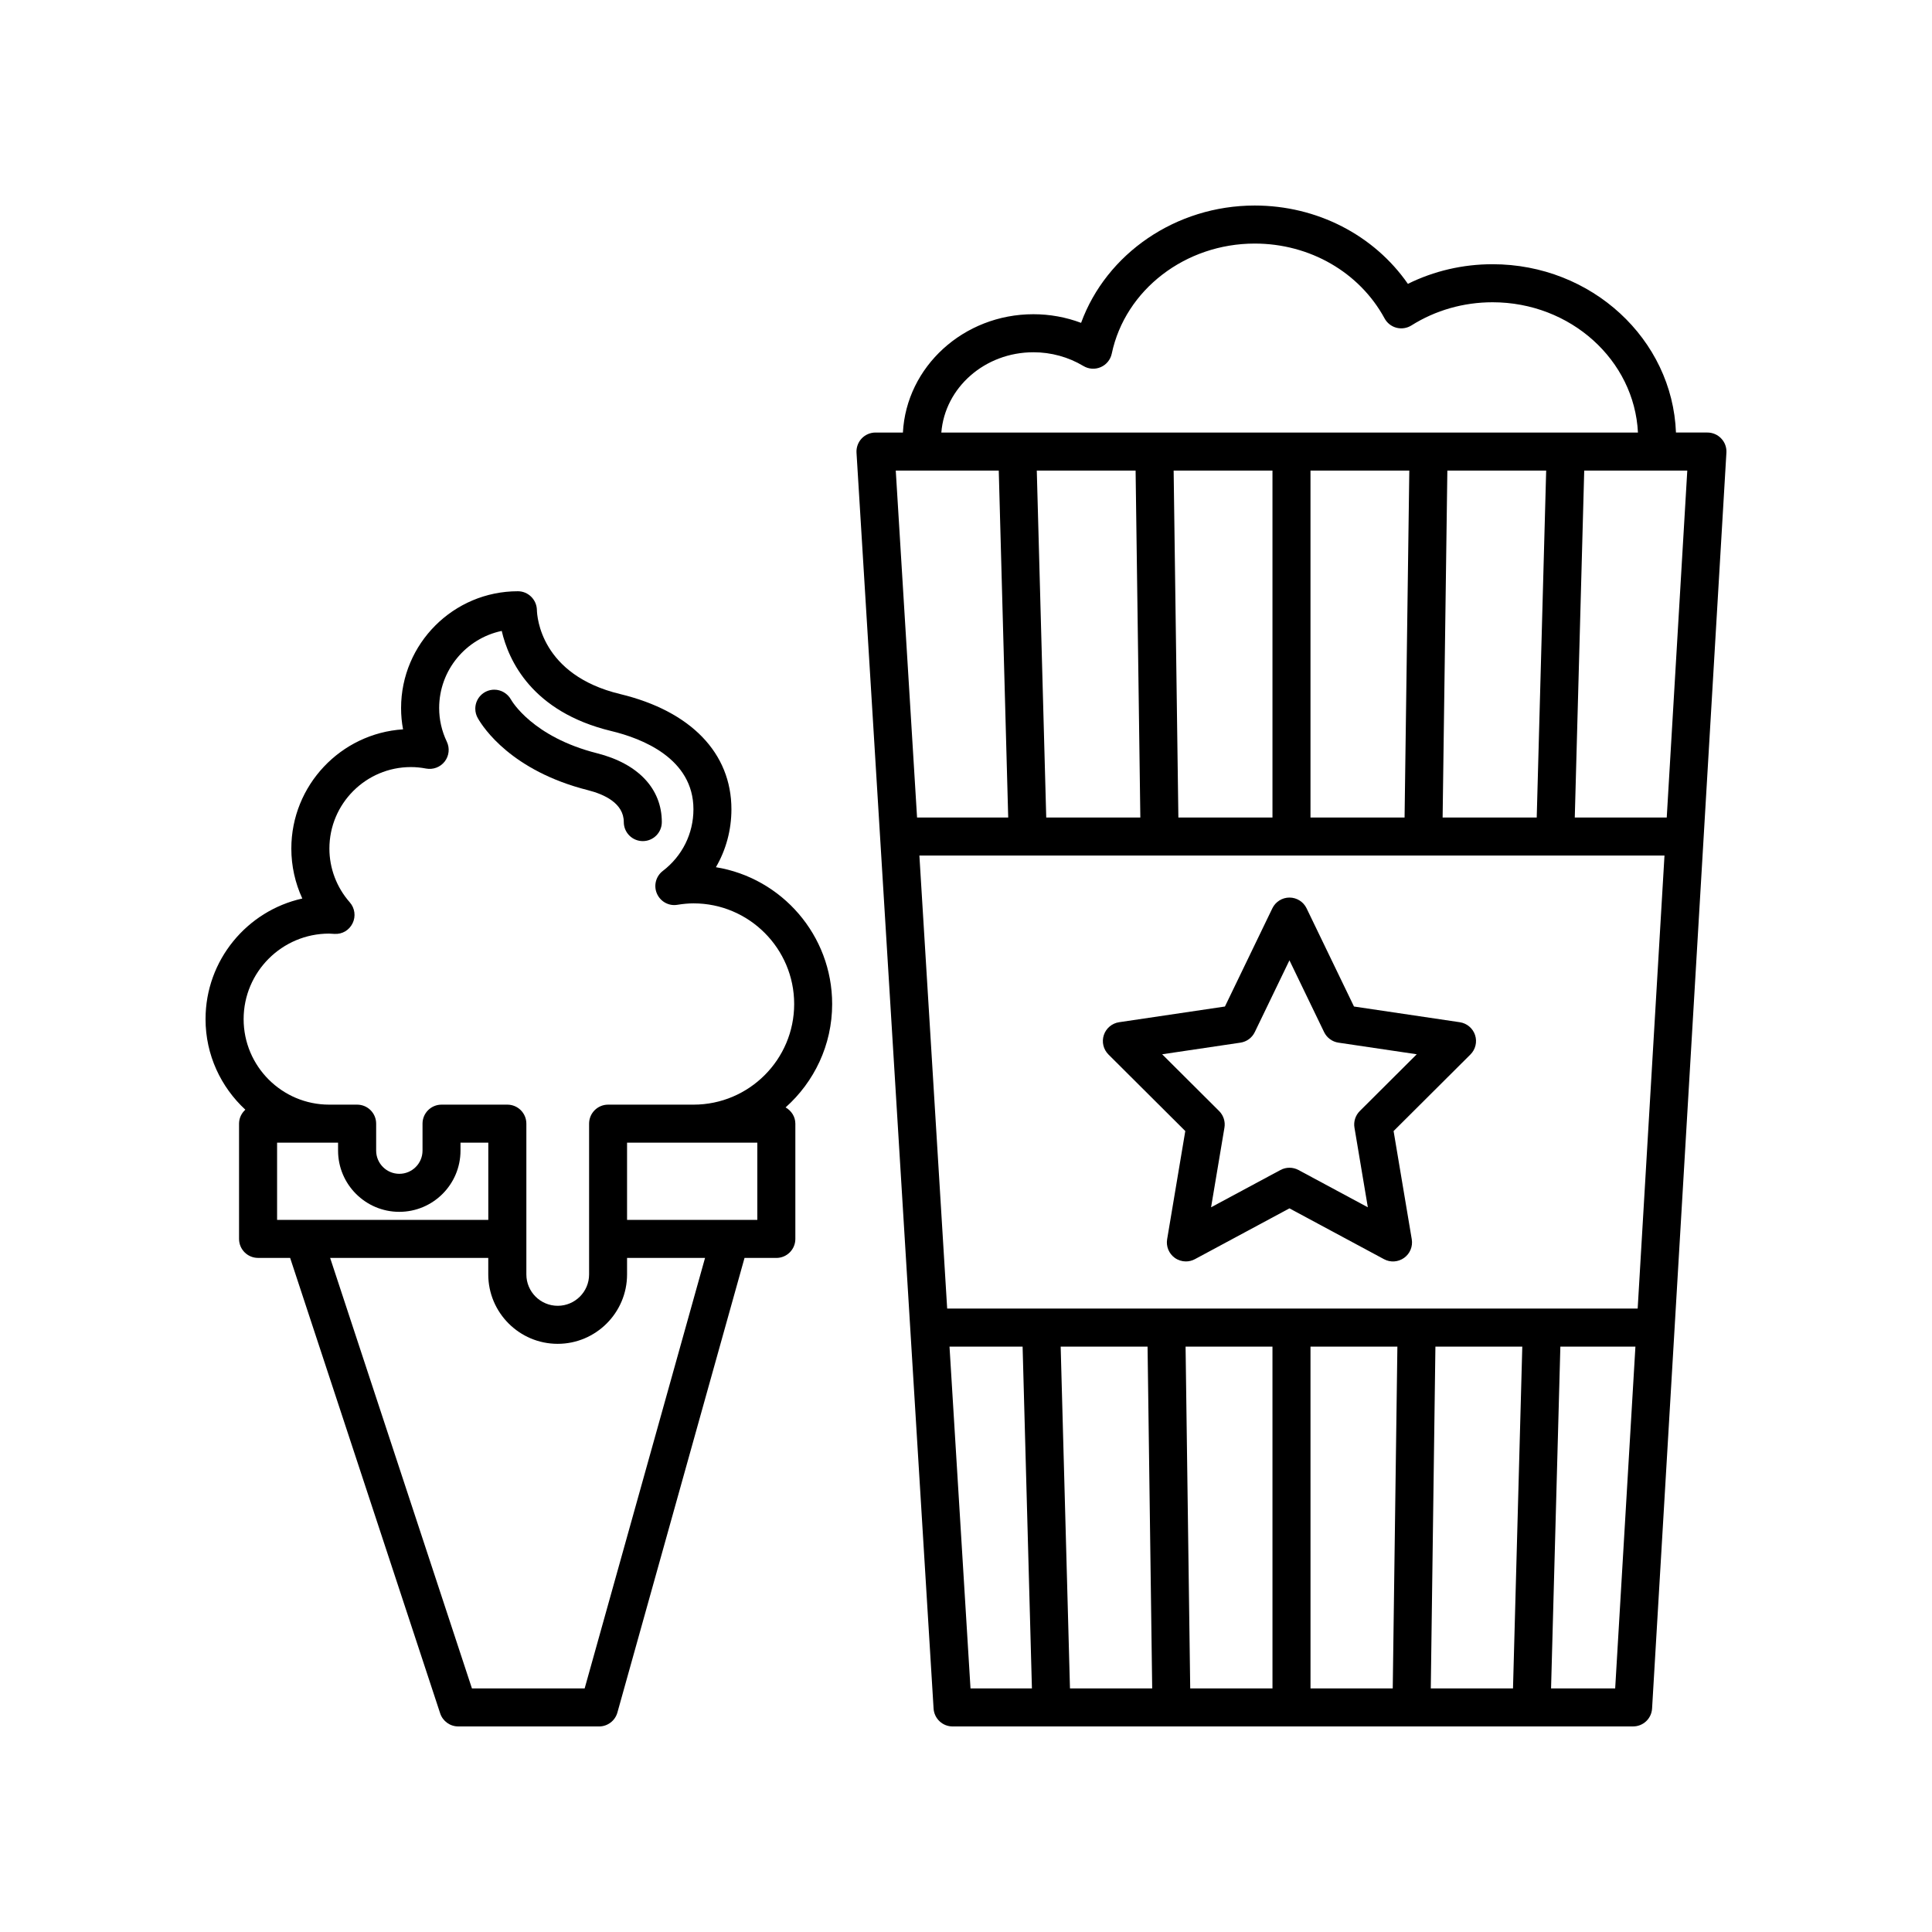
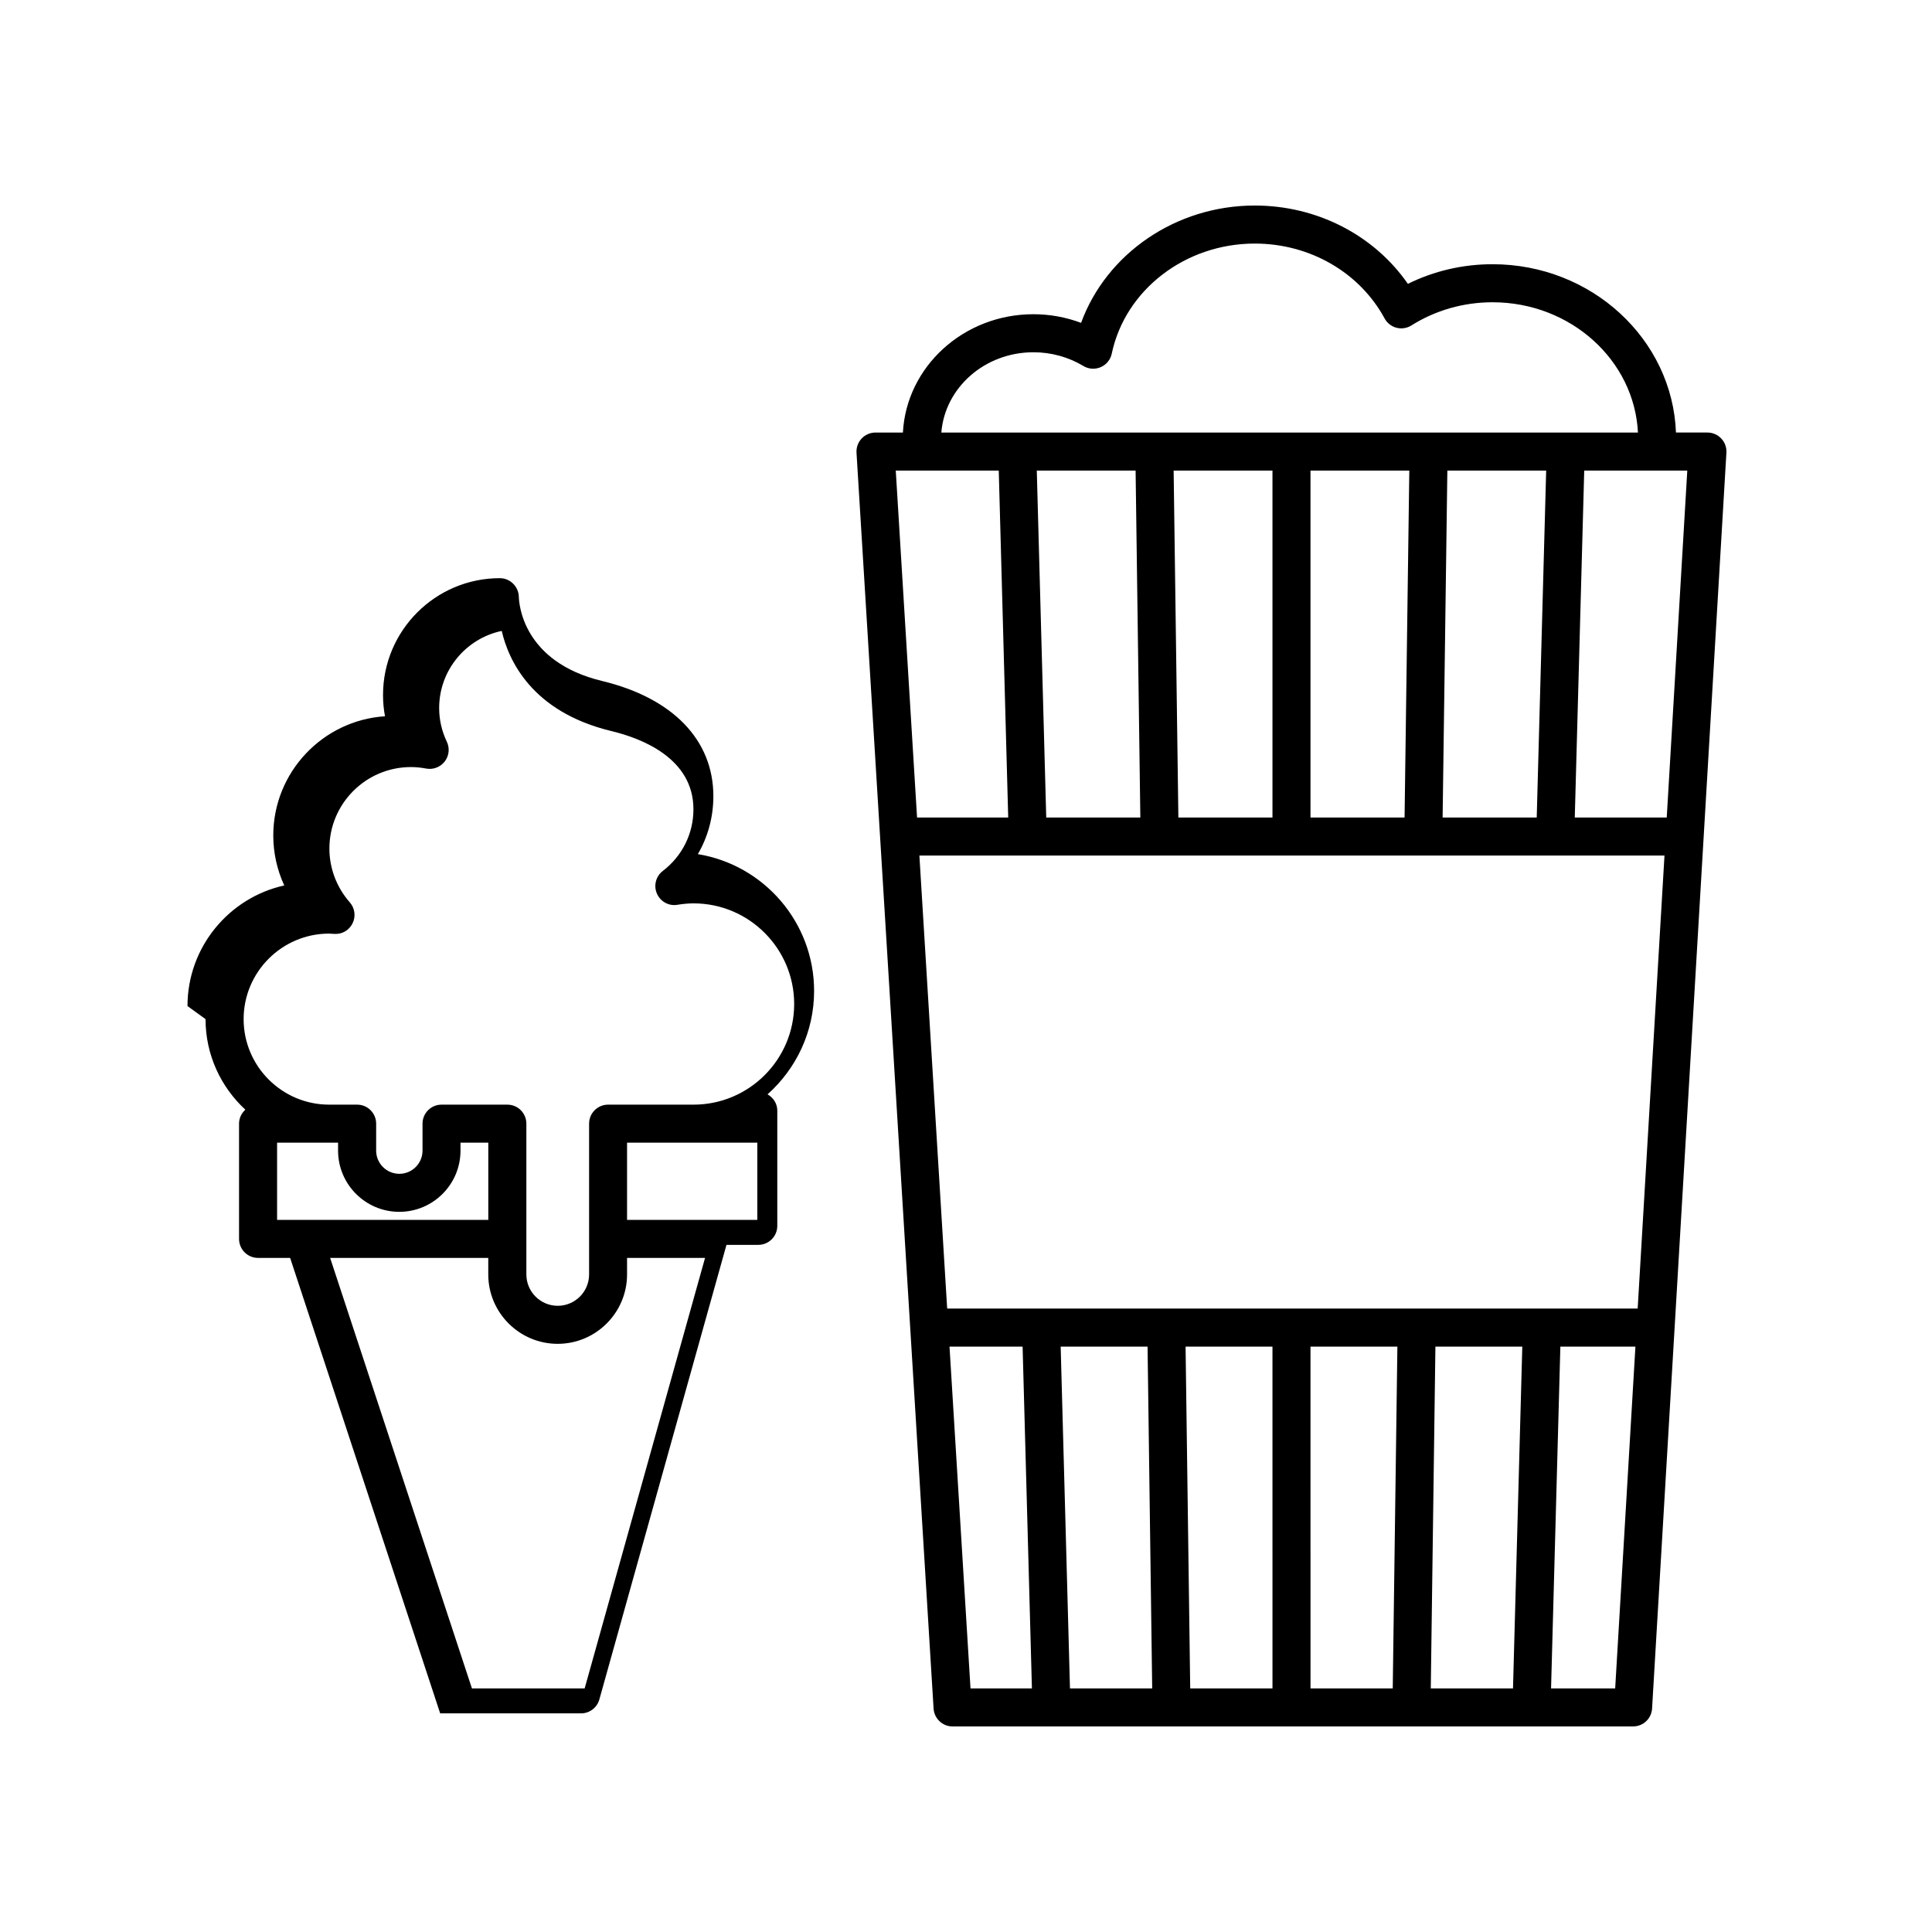
<svg xmlns="http://www.w3.org/2000/svg" fill="#000000" width="800px" height="800px" version="1.1" viewBox="144 144 512 512">
  <g>
    <path d="m396.45 601.52h180.34c2.664 0 4.871-2.074 5.027-4.734l19.699-332.82c0.086-1.387-0.406-2.746-1.367-3.754-0.945-1.012-2.273-1.586-3.66-1.586h-8.34c-0.941-24.742-22.359-44.605-48.613-44.605-7.871 0-15.527 1.785-22.43 5.203-8.969-12.918-24.086-20.758-40.598-20.758-20.895 0-39.301 12.75-46.008 31.094-4.012-1.508-8.293-2.289-12.637-2.289-18.523 0-33.656 13.922-34.582 31.355h-7.266c-1.387 0-2.715 0.574-3.672 1.582-0.945 1.012-1.441 2.379-1.359 3.762l20.426 332.82c0.172 2.664 2.379 4.734 5.039 4.734zm129.86-240.87 1.254-91.945h26.188l-2.504 91.945zm-10.082 0h-24.934v-91.945h26.188zm-35.008 0h-24.938l-1.254-91.945h26.191zm-36.273-91.945 1.254 91.945h-24.938l-2.504-91.945zm140.16 102.02-7.106 120.06h-182.99l-7.363-120.06zm-136.99 130.14 1.227 90.578h-21.789l-2.465-90.578zm10.074 0h23.027l0.004 90.578h-21.801zm33.105 0h23.027l-1.23 90.578h-21.793zm33.105 0h23.023l-2.461 90.578h-21.789zm-128.77 0h19.371l2.469 90.578h-16.277zm176.41 90.578h-16.992l2.465-90.578h19.891zm13.664-230.79h-24.371l2.504-91.945h27.312zm-167.83-123.3c4.684 0 9.262 1.258 13.238 3.641 1.395 0.84 3.113 0.957 4.606 0.297 1.492-0.648 2.578-1.984 2.91-3.578 3.559-16.898 19.488-29.164 37.887-29.164 14.586 0 27.773 7.602 34.414 19.84 0.664 1.219 1.805 2.117 3.152 2.469 1.355 0.348 2.781 0.125 3.961-0.613 6.375-4.016 13.805-6.141 21.496-6.141 20.691 0 37.59 15.348 38.535 34.531l-184.61-0.004c0.941-11.863 11.473-21.277 24.414-21.277zm-9.191 31.352 2.504 91.945h-24.156l-5.644-91.945z" />
-     <path d="m299.76 353.39c4.359 1.102 9.551 3.465 9.551 8.473 0 2.785 2.254 5.039 5.039 5.039 2.785 0 5.039-2.254 5.039-5.039 0-8.832-6.254-15.48-17.16-18.242-17.074-4.316-22.598-13.844-22.824-14.246-0.891-1.586-2.59-2.602-4.41-2.602-2.785 0-5.039 2.254-5.039 5.039 0 0.941 0.258 1.82 0.707 2.574 1.402 2.449 8.891 13.891 29.098 19.004z" />
-     <path d="m198.47 414.08c0 9.488 4.082 18.016 10.551 24-1.012 0.922-1.672 2.215-1.672 3.699v30.539c0 2.785 2.254 5.039 5.039 5.039h8.5l39.762 120.7c0.684 2.066 2.613 3.465 4.785 3.465l37.328 0.004c2.258 0 4.242-1.508 4.852-3.68l33.691-120.48h8.43c2.785 0 5.039-2.254 5.039-5.039v-30.539c0-1.875-1.066-3.445-2.586-4.312 7.551-6.734 12.34-16.504 12.34-27.391 0-18.238-13.355-33.422-30.805-36.266 2.672-4.594 4.109-9.855 4.109-15.352 0-14.895-10.75-26.023-29.492-30.535-21.062-5.074-22.016-20.531-22.059-22.277-0.059-2.742-2.297-4.969-5.039-4.969-17.07 0-30.953 13.887-30.953 30.953 0 1.91 0.172 3.793 0.523 5.644-16.504 1.066-29.609 14.832-29.609 31.605 0 4.602 1.008 9.113 2.91 13.23-14.645 3.242-25.645 16.34-25.645 31.961zm18.953 32.738h16.168v2.109c0 8.941 7.273 16.223 16.223 16.223s16.223-7.273 16.223-16.223v-2.109h7.367v20.465h-55.973v-20.465zm81.516 144.63h-29.871l-37.578-114.09h41.906v4.379c0 10.141 8.254 18.391 18.391 18.391 10.137 0 18.391-8.254 18.391-18.391v-4.379h20.668zm45.758-144.63v20.465h-34.52v-20.465zm-113.48-55.402c0.324 0 0.645 0.023 1.391 0.074 2.106 0.141 3.941-0.988 4.832-2.816 0.898-1.828 0.598-4.019-0.746-5.547-3.481-3.953-5.402-9.012-5.402-14.246 0-11.91 9.688-21.598 21.598-21.598 1.316 0 2.629 0.125 4.039 0.395 1.855 0.344 3.769-0.371 4.926-1.875 1.16-1.508 1.371-3.527 0.555-5.246-1.352-2.832-2.031-5.836-2.031-8.922 0-10.035 7.117-18.445 16.582-20.434 1.793 7.758 7.957 21.453 29.031 26.531 8.133 1.953 21.773 7.25 21.773 20.73 0 6.445-2.957 12.402-8.117 16.348-1.832 1.402-2.481 3.871-1.57 5.984 0.918 2.125 3.144 3.379 5.426 2.988 1.594-0.258 2.996-0.379 4.289-0.379 14.707 0 26.668 11.965 26.668 26.672s-11.961 26.668-26.668 26.668h-22.641c-2.785 0-5.039 2.254-5.039 5.039v39.957c0 4.586-3.727 8.312-8.312 8.312-4.586 0-8.312-3.727-8.312-8.312v-39.957c0-2.785-2.254-5.039-5.039-5.039h-17.441c-2.785 0-5.039 2.254-5.039 5.039v7.148c0 3.391-2.754 6.144-6.144 6.144s-6.144-2.754-6.144-6.144v-7.148c0-2.785-2.254-5.039-5.039-5.039h-7.414c-12.496 0-22.668-10.168-22.668-22.66 0-12.496 10.168-22.668 22.66-22.668z" />
-     <path d="m437.75 423.45 20.363 20.289-4.812 28.684c-0.316 1.895 0.473 3.809 2.031 4.926 0.875 0.625 1.906 0.945 2.938 0.945 0.816 0 1.637-0.195 2.387-0.598l25.059-13.469 25.059 13.469c1.691 0.918 3.754 0.777 5.324-0.344 1.562-1.117 2.352-3.031 2.031-4.934l-4.816-28.676 20.363-20.289c1.352-1.344 1.824-3.336 1.23-5.144s-2.168-3.129-4.051-3.41l-28.035-4.16-12.566-26.027c-0.84-1.742-2.606-2.848-4.535-2.848-1.93 0-3.691 1.109-4.535 2.848l-12.566 26.027-28.043 4.16c-1.883 0.281-3.457 1.598-4.051 3.41-0.598 1.809-0.117 3.801 1.227 5.141zm34.984-3.137c1.652-0.246 3.074-1.289 3.797-2.797l9.184-19.023 9.184 19.023c0.727 1.5 2.144 2.551 3.797 2.797l20.758 3.078-15.098 15.047c-1.152 1.152-1.684 2.793-1.41 4.402l3.543 21.105-18.383-9.883c-1.496-0.797-3.273-0.797-4.769 0l-18.391 9.883 3.543-21.109c0.273-1.605-0.258-3.25-1.41-4.398l-15.098-15.043z" />
+     <path d="m198.47 414.08c0 9.488 4.082 18.016 10.551 24-1.012 0.922-1.672 2.215-1.672 3.699v30.539c0 2.785 2.254 5.039 5.039 5.039h8.5l39.762 120.7l37.328 0.004c2.258 0 4.242-1.508 4.852-3.68l33.691-120.48h8.43c2.785 0 5.039-2.254 5.039-5.039v-30.539c0-1.875-1.066-3.445-2.586-4.312 7.551-6.734 12.34-16.504 12.34-27.391 0-18.238-13.355-33.422-30.805-36.266 2.672-4.594 4.109-9.855 4.109-15.352 0-14.895-10.75-26.023-29.492-30.535-21.062-5.074-22.016-20.531-22.059-22.277-0.059-2.742-2.297-4.969-5.039-4.969-17.07 0-30.953 13.887-30.953 30.953 0 1.91 0.172 3.793 0.523 5.644-16.504 1.066-29.609 14.832-29.609 31.605 0 4.602 1.008 9.113 2.91 13.23-14.645 3.242-25.645 16.34-25.645 31.961zm18.953 32.738h16.168v2.109c0 8.941 7.273 16.223 16.223 16.223s16.223-7.273 16.223-16.223v-2.109h7.367v20.465h-55.973v-20.465zm81.516 144.63h-29.871l-37.578-114.09h41.906v4.379c0 10.141 8.254 18.391 18.391 18.391 10.137 0 18.391-8.254 18.391-18.391v-4.379h20.668zm45.758-144.63v20.465h-34.52v-20.465zm-113.48-55.402c0.324 0 0.645 0.023 1.391 0.074 2.106 0.141 3.941-0.988 4.832-2.816 0.898-1.828 0.598-4.019-0.746-5.547-3.481-3.953-5.402-9.012-5.402-14.246 0-11.91 9.688-21.598 21.598-21.598 1.316 0 2.629 0.125 4.039 0.395 1.855 0.344 3.769-0.371 4.926-1.875 1.16-1.508 1.371-3.527 0.555-5.246-1.352-2.832-2.031-5.836-2.031-8.922 0-10.035 7.117-18.445 16.582-20.434 1.793 7.758 7.957 21.453 29.031 26.531 8.133 1.953 21.773 7.25 21.773 20.73 0 6.445-2.957 12.402-8.117 16.348-1.832 1.402-2.481 3.871-1.57 5.984 0.918 2.125 3.144 3.379 5.426 2.988 1.594-0.258 2.996-0.379 4.289-0.379 14.707 0 26.668 11.965 26.668 26.672s-11.961 26.668-26.668 26.668h-22.641c-2.785 0-5.039 2.254-5.039 5.039v39.957c0 4.586-3.727 8.312-8.312 8.312-4.586 0-8.312-3.727-8.312-8.312v-39.957c0-2.785-2.254-5.039-5.039-5.039h-17.441c-2.785 0-5.039 2.254-5.039 5.039v7.148c0 3.391-2.754 6.144-6.144 6.144s-6.144-2.754-6.144-6.144v-7.148c0-2.785-2.254-5.039-5.039-5.039h-7.414c-12.496 0-22.668-10.168-22.668-22.66 0-12.496 10.168-22.668 22.66-22.668z" />
  </g>
</svg>